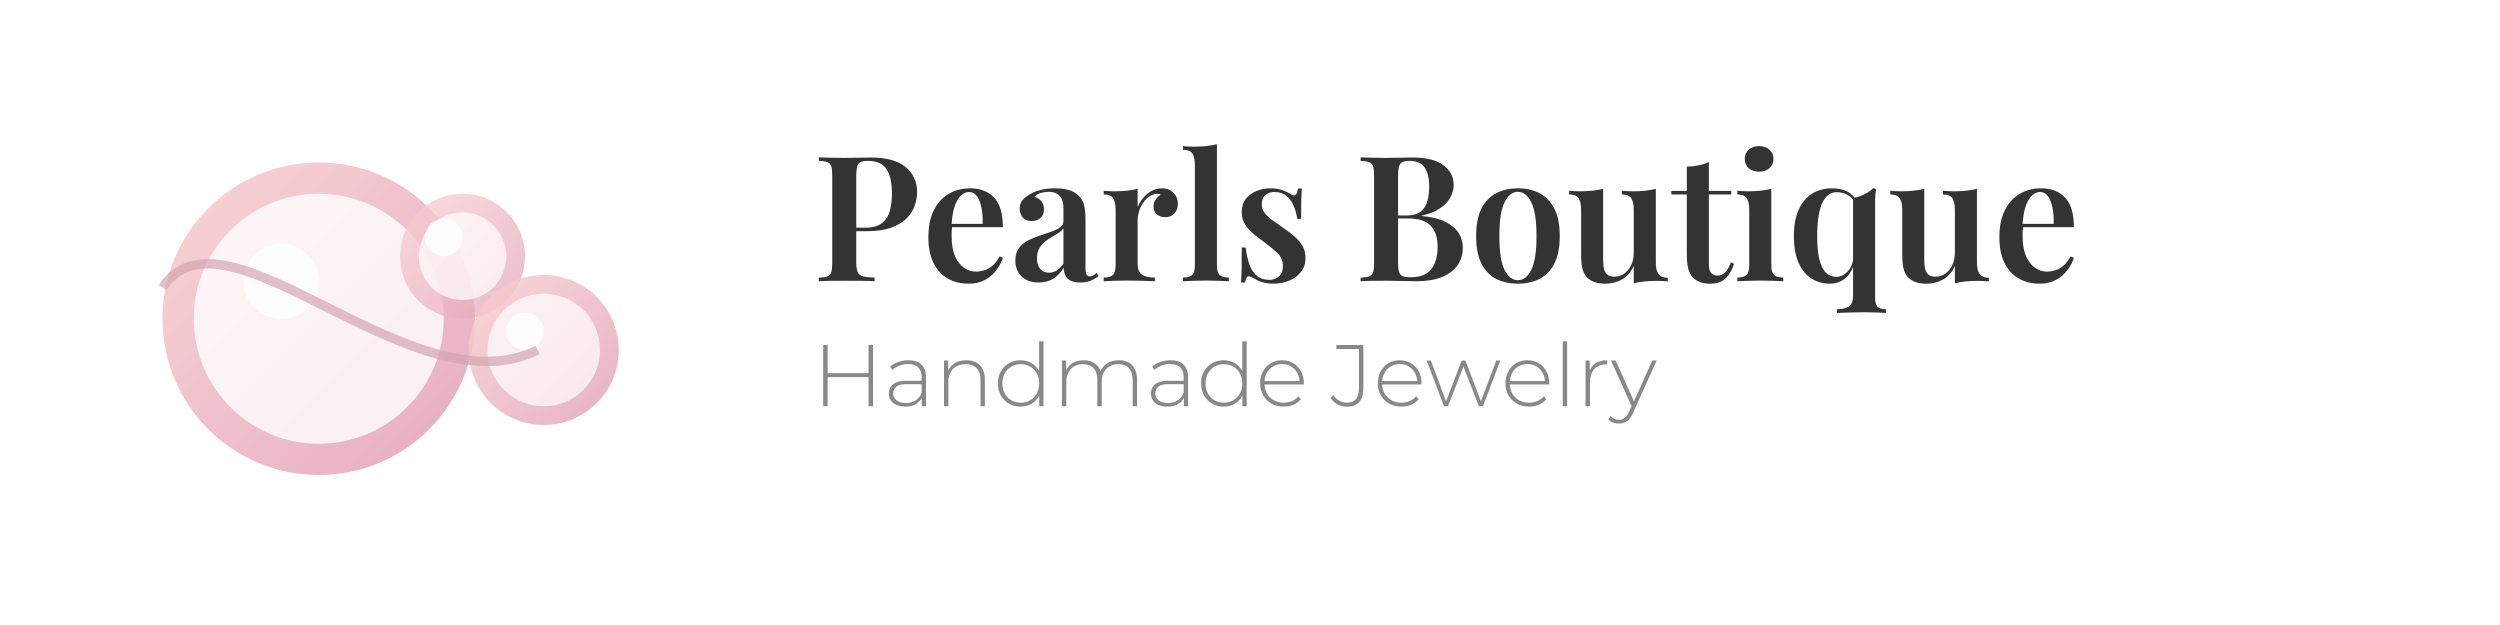
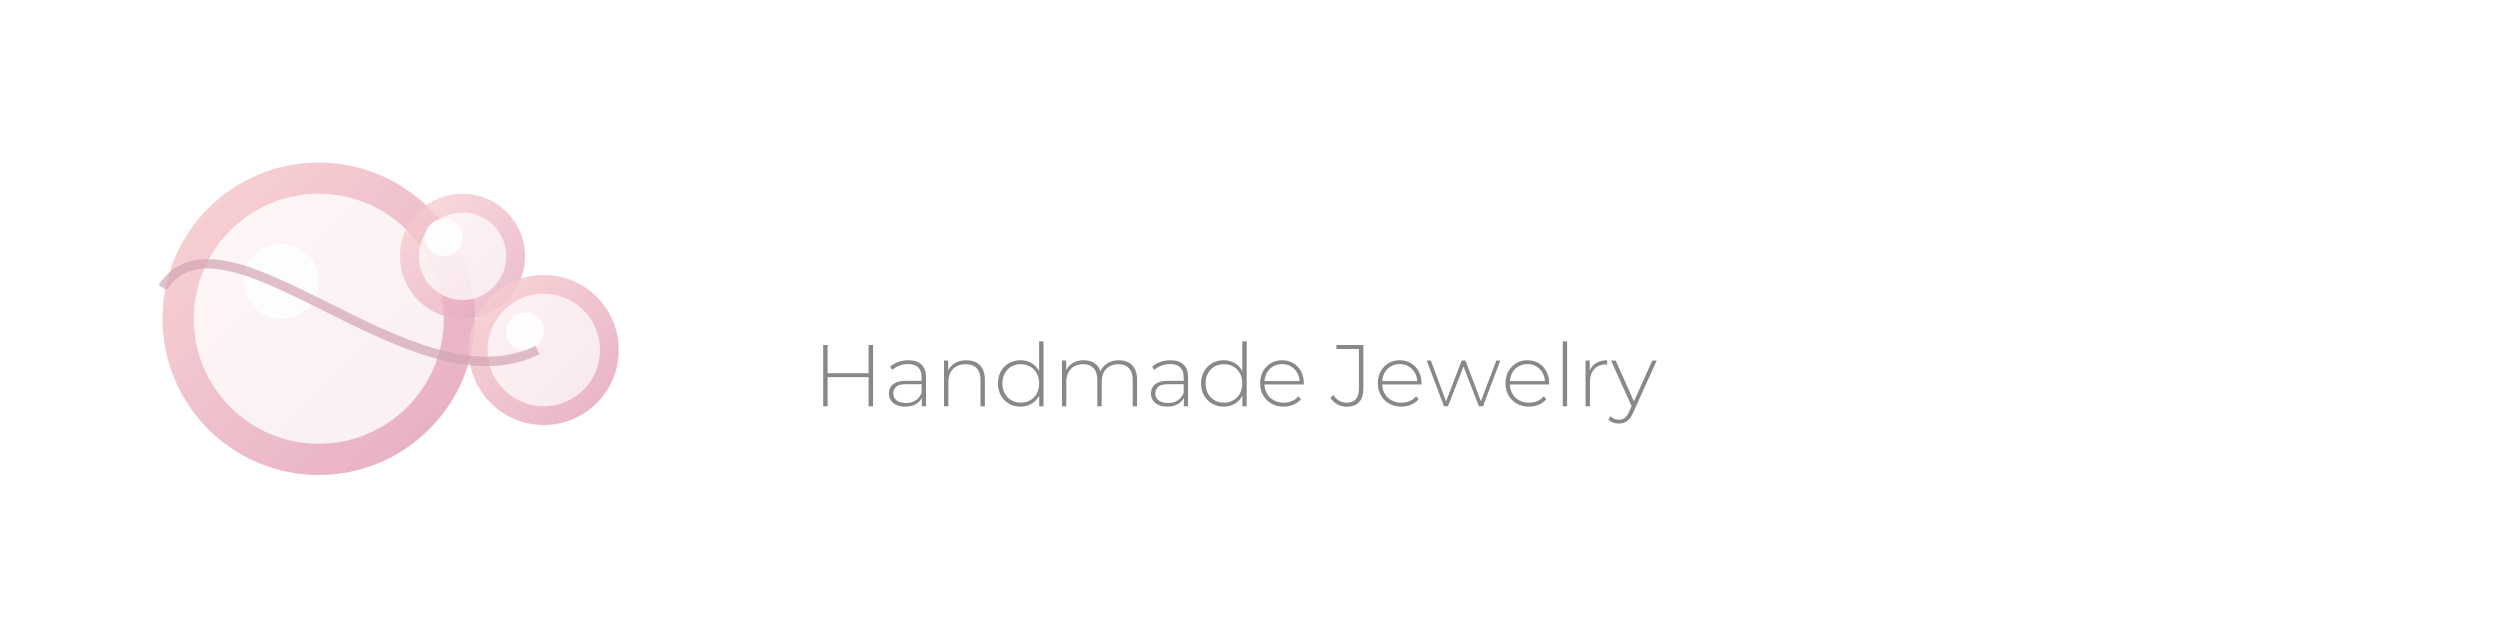
<svg xmlns="http://www.w3.org/2000/svg" width="400" height="100" viewBox="0 0 400 100">
  <defs>
    <linearGradient id="pearlGradient" x1="0%" y1="0%" x2="100%" y2="100%">
      <stop offset="0%" stop-color="#f9d1d1" />
      <stop offset="100%" stop-color="#e3a3bc" />
    </linearGradient>
    <filter id="shadow" x="-20%" y="-20%" width="140%" height="140%">
      <feGaussianBlur in="SourceAlpha" stdDeviation="2" />
      <feOffset dx="1" dy="1" result="offsetblur" />
      <feComponentTransfer>
        <feFuncA type="linear" slope="0.5" />
      </feComponentTransfer>
      <feMerge>
        <feMergeNode />
        <feMergeNode in="SourceGraphic" />
      </feMerge>
    </filter>
  </defs>
  <g transform="translate(20, 50)" filter="url(#shadow)">
    <circle cx="30" cy="0" r="25" fill="url(#pearlGradient)" opacity="0.9" />
    <circle cx="30" cy="0" r="20" fill="#ffffff" opacity="0.8" />
    <ellipse cx="24" cy="-6" rx="6" ry="6" fill="#ffffff" opacity="0.9" />
    <circle cx="53" cy="-10" r="10" fill="url(#pearlGradient)" opacity="0.75" />
    <circle cx="53" cy="-10" r="7" fill="#ffffff" opacity="0.7" />
    <ellipse cx="50" cy="-13" rx="3" ry="3" fill="#ffffff" opacity="0.9" />
    <circle cx="66" cy="5" r="12" fill="url(#pearlGradient)" opacity="0.85" />
    <circle cx="66" cy="5" r="9" fill="#ffffff" opacity="0.7" />
    <ellipse cx="63" cy="2" rx="3" ry="3" fill="#ffffff" opacity="0.9" />
    <path d="M5,-5 C15,-20 45,15 65,5" stroke="#d4a6b3" stroke-width="1.5" fill="none" opacity="0.7" />
  </g>
-   <path d="M131.01 25.74L131.01 25.18Q131.71 25.20 132.80 25.23Q133.89 25.26 134.98 25.26L134.98 25.26Q136.36 25.26 137.59 25.23Q138.82 25.20 139.32 25.20L139.32 25.20Q143.08 25.20 144.91 26.74Q146.74 28.28 146.74 30.72L146.74 30.72Q146.74 31.73 146.38 32.83Q146.02 33.94 145.12 34.88Q144.22 35.82 142.67 36.40Q141.12 36.99 138.71 36.99L138.71 36.99L135.91 36.99L135.91 36.43L138.43 36.43Q140.19 36.43 141.13 35.68Q142.07 34.92 142.39 33.69Q142.71 32.46 142.71 31.03L142.71 31.03Q142.71 28.37 141.84 27.05Q140.98 25.74 138.85 25.74L138.85 25.74Q137.70 25.74 137.35 26.21Q137 26.69 137 28.14L137 28.14L137 41.92Q137 42.98 137.22 43.52Q137.45 44.05 138.09 44.22Q138.74 44.38 139.94 44.41L139.94 44.41L139.94 45Q139.13 44.94 137.84 44.93Q136.55 44.92 135.18 44.92L135.18 44.92Q134.00 44.92 132.91 44.93Q131.82 44.94 131.01 45L131.01 45L131.01 44.44Q131.93 44.38 132.39 44.22Q132.86 44.05 133.01 43.54Q133.16 43.04 133.16 42.03L133.16 42.03L133.16 28.14Q133.16 27.11 133.01 26.62Q132.86 26.13 132.39 25.95Q131.93 25.76 131.01 25.74L131.01 25.74ZM155.20 30.13L155.20 30.13Q157.66 30.13 159.06 31.62Q160.46 33.10 160.46 36.35L160.46 36.35L151.03 36.35L151 35.82L157.22 35.82Q157.27 34.44 157.05 33.28Q156.82 32.12 156.33 31.42Q155.84 30.72 155.06 30.72L155.06 30.72Q154.00 30.72 153.21 31.97Q152.43 33.21 152.23 36.04L152.23 36.04L152.34 36.21Q152.29 36.57 152.27 36.99Q152.26 37.41 152.26 37.83L152.26 37.83Q152.26 39.76 152.82 41.02Q153.38 42.28 154.28 42.87Q155.17 43.46 156.12 43.46L156.12 43.46Q156.77 43.46 157.44 43.26Q158.11 43.07 158.76 42.54Q159.40 42.00 159.93 41.02L159.93 41.02L160.46 41.25Q160.16 42.23 159.44 43.19Q158.73 44.16 157.61 44.78Q156.49 45.39 154.98 45.39L154.98 45.39Q153.07 45.39 151.62 44.55Q150.16 43.71 149.35 42.05Q148.54 40.38 148.54 37.97L148.54 37.97Q148.54 35.42 149.39 33.69Q150.24 31.95 151.76 31.04Q153.27 30.13 155.20 30.13ZM166.18 45.20L166.18 45.20Q164.97 45.20 164.13 44.73Q163.29 44.27 162.87 43.47Q162.45 42.68 162.45 41.70L162.45 41.70Q162.45 40.49 163.01 39.72Q163.57 38.95 164.45 38.49Q165.34 38.03 166.32 37.71Q167.30 37.38 168.16 37.09Q169.03 36.80 169.59 36.40Q170.15 36.01 170.15 35.37L170.15 35.37L170.15 33.32Q170.15 32.43 169.89 31.85Q169.62 31.28 169.10 30.99Q168.58 30.69 167.80 30.69L167.80 30.69Q167.21 30.69 166.57 30.86Q165.92 31.03 165.50 31.50L165.50 31.50Q166.23 31.70 166.64 32.23Q167.04 32.76 167.04 33.52L167.04 33.52Q167.04 34.39 166.47 34.88Q165.90 35.37 165.03 35.37L165.03 35.37Q164.10 35.37 163.63 34.78Q163.15 34.19 163.15 33.41L163.15 33.41Q163.15 32.62 163.54 32.11Q163.94 31.59 164.64 31.17L164.64 31.17Q165.34 30.69 166.43 30.41Q167.52 30.13 168.81 30.13L168.81 30.13Q170.04 30.13 170.99 30.40Q171.94 30.66 172.62 31.34L172.62 31.34Q173.29 31.98 173.48 32.93Q173.68 33.88 173.68 35.26L173.68 35.26L173.68 42.93Q173.68 43.63 173.85 43.92Q174.02 44.22 174.38 44.22L174.38 44.22Q174.66 44.22 174.91 44.08Q175.16 43.94 175.47 43.68L175.47 43.68L175.78 44.16Q175.16 44.64 174.49 44.92Q173.82 45.20 172.87 45.20L172.87 45.20Q171.89 45.20 171.31 44.92Q170.74 44.64 170.47 44.10Q170.21 43.57 170.18 42.84L170.18 42.84Q169.51 43.96 168.53 44.58Q167.55 45.20 166.18 45.20ZM167.86 43.63L167.86 43.63Q168.53 43.63 169.10 43.26Q169.68 42.90 170.15 42.17L170.15 42.17L170.15 36.52Q169.87 36.94 169.35 37.27Q168.84 37.61 168.25 37.94Q167.66 38.28 167.14 38.71Q166.62 39.15 166.27 39.78Q165.92 40.41 165.92 41.39L165.92 41.39Q165.92 42.48 166.46 43.05Q166.99 43.63 167.86 43.63ZM185.89 30.13L185.89 30.13Q186.76 30.13 187.33 30.50Q187.90 30.86 188.18 31.42Q188.46 31.98 188.46 32.60L188.46 32.60Q188.46 33.52 187.92 34.14Q187.37 34.75 186.48 34.75L186.48 34.75Q185.64 34.75 185.10 34.30Q184.57 33.86 184.57 33.07L184.57 33.07Q184.57 32.37 184.92 31.90Q185.27 31.42 185.72 31.14L185.72 31.14Q185.41 30.97 185.02 31.03L185.02 31.03Q184.35 31.08 183.79 31.50Q183.23 31.92 182.84 32.54Q182.44 33.16 182.23 33.86Q182.02 34.56 182.02 35.20L182.02 35.20L182.02 42.12Q182.02 43.49 182.72 43.95Q183.42 44.41 184.77 44.41L184.77 44.41L184.77 45Q184.12 44.97 182.91 44.93Q181.69 44.89 180.37 44.89L180.37 44.89Q179.28 44.89 178.20 44.93Q177.12 44.97 176.59 45L176.59 45L176.59 44.41Q177.63 44.41 178.06 43.99Q178.50 43.57 178.50 42.40L178.50 42.40L178.50 33.58Q178.50 32.32 178.09 31.71Q177.68 31.11 176.59 31.11L176.59 31.11L176.59 30.52Q177.49 30.61 178.33 30.61L178.33 30.61Q179.36 30.61 180.30 30.51Q181.24 30.41 182.02 30.22L182.02 30.22L182.02 33.13Q182.36 32.34 182.91 31.67Q183.45 31 184.22 30.57Q184.99 30.13 185.89 30.13ZM194.71 23.08L194.71 23.08L194.71 42.40Q194.71 43.57 195.14 43.99Q195.58 44.41 196.61 44.41L196.61 44.41L196.61 45Q196.11 44.97 195.09 44.93Q194.06 44.89 193.00 44.89L193.00 44.89Q191.96 44.89 190.89 44.93Q189.81 44.97 189.28 45L189.28 45L189.28 44.41Q190.31 44.41 190.75 43.99Q191.18 43.57 191.18 42.40L191.18 42.40L191.18 26.44Q191.18 25.18 190.79 24.57Q190.40 23.97 189.28 23.97L189.28 23.97L189.28 23.38Q190.17 23.47 191.01 23.47L191.01 23.47Q192.08 23.47 193.00 23.37Q193.92 23.27 194.71 23.08ZM203.28 30.13L203.28 30.13Q204.45 30.13 205.29 30.47Q206.13 30.80 206.52 31.06L206.52 31.06Q207.48 31.76 207.67 30.16L207.67 30.16L208.29 30.16Q208.23 30.97 208.20 32.08Q208.18 33.18 208.18 35.03L208.18 35.03L207.56 35.03Q207.42 34.00 207.03 33.02Q206.64 32.04 205.88 31.38Q205.12 30.72 203.89 30.72L203.89 30.72Q203.02 30.72 202.45 31.22Q201.88 31.73 201.88 32.65L201.88 32.65Q201.88 33.49 202.38 34.12Q202.88 34.75 203.68 35.30Q204.48 35.84 205.35 36.49L205.35 36.49Q206.36 37.16 207.14 37.85Q207.92 38.53 208.40 39.36Q208.88 40.18 208.88 41.30L208.88 41.30Q208.88 42.59 208.16 43.50Q207.45 44.41 206.29 44.90Q205.12 45.39 203.72 45.39L203.72 45.39Q202.97 45.39 202.35 45.25Q201.74 45.11 201.26 44.89L201.26 44.89Q200.90 44.69 200.60 44.52Q200.31 44.36 200 44.24L200 44.24Q199.72 44.10 199.51 44.36Q199.30 44.61 199.19 45.20L199.19 45.20L198.57 45.20Q198.63 44.30 198.66 43.01Q198.68 41.72 198.68 39.60L198.68 39.60L199.30 39.60Q199.50 41.14 199.90 42.30Q200.31 43.46 201.09 44.12Q201.88 44.78 203.11 44.78L203.11 44.78Q203.64 44.78 204.13 44.55Q204.62 44.33 204.94 43.85Q205.26 43.38 205.26 42.56L205.26 42.56Q205.26 41.33 204.42 40.52Q203.58 39.71 202.32 38.78L202.32 38.78Q201.37 38.08 200.55 37.41Q199.72 36.74 199.20 35.90Q198.68 35.06 198.68 33.91L198.68 33.91Q198.68 32.65 199.33 31.83Q199.97 31 201.02 30.57Q202.07 30.13 203.28 30.13ZM217.70 25.74L217.70 25.18Q218.40 25.20 219.49 25.23Q220.58 25.26 221.67 25.26L221.67 25.26Q223.04 25.26 224.28 25.23Q225.51 25.20 226.01 25.20L226.01 25.20Q229.32 25.20 230.95 26.44Q232.59 27.67 232.59 29.60L232.59 29.60Q232.59 30.58 232.07 31.56Q231.56 32.54 230.42 33.32Q229.29 34.11 227.47 34.50L227.47 34.50L227.47 34.56Q229.93 34.78 231.37 35.55Q232.82 36.32 233.43 37.37Q234.05 38.42 234.05 39.57L234.05 39.57Q234.05 41.28 233.17 42.49Q232.28 43.71 230.63 44.36Q228.98 45 226.66 45L226.66 45Q226.04 45 224.78 44.96Q223.52 44.92 221.73 44.92L221.73 44.92Q220.58 44.92 219.49 44.93Q218.40 44.94 217.70 45L217.70 45L217.70 44.44Q218.62 44.38 219.08 44.22Q219.54 44.05 219.70 43.54Q219.85 43.04 219.85 42.03L219.85 42.03L219.85 28.14Q219.85 27.11 219.70 26.62Q219.54 26.13 219.08 25.95Q218.62 25.76 217.70 25.74L217.70 25.74ZM225.54 25.74L225.54 25.74Q224.39 25.74 224.04 26.21Q223.69 26.69 223.69 28.14L223.69 28.14L223.69 42.03Q223.69 43.01 223.86 43.52Q224.02 44.02 224.44 44.19Q224.86 44.36 225.68 44.36L225.68 44.36Q227.97 44.36 228.99 43.08Q230.02 41.81 230.02 39.46L230.02 39.46Q230.02 37.30 228.91 36.12Q227.80 34.95 225.26 34.95L225.26 34.95L222.71 34.95Q222.71 34.95 222.71 34.71Q222.71 34.47 222.71 34.47L222.71 34.47L225.12 34.47Q226.54 34.47 227.33 33.84Q228.11 33.21 228.39 32.16Q228.67 31.11 228.67 29.91L228.67 29.91Q228.67 27.84 227.94 26.79Q227.22 25.74 225.54 25.74ZM242.87 30.13L242.87 30.13Q244.80 30.13 246.30 30.90Q247.80 31.67 248.68 33.35Q249.56 35.03 249.56 37.78L249.56 37.78Q249.56 40.52 248.68 42.20Q247.80 43.88 246.30 44.64Q244.80 45.39 242.87 45.39L242.87 45.39Q240.94 45.39 239.42 44.64Q237.91 43.88 237.04 42.20Q236.18 40.52 236.18 37.78L236.18 37.78Q236.18 35.03 237.04 33.35Q237.91 31.67 239.42 30.90Q240.94 30.13 242.87 30.13ZM242.87 30.69L242.87 30.69Q241.55 30.69 240.73 32.36Q239.90 34.02 239.90 37.78L239.90 37.78Q239.90 41.53 240.73 43.18Q241.55 44.83 242.87 44.83L242.87 44.83Q244.16 44.83 245.00 43.18Q245.84 41.53 245.84 37.78L245.84 37.78Q245.84 34.02 245.00 32.36Q244.16 30.69 242.87 30.69ZM264.93 30.22L264.93 30.22L264.93 41.98Q264.93 43.24 265.35 43.84Q265.77 44.44 266.84 44.44L266.84 44.44L266.84 45.03Q265.97 44.94 265.10 44.94L265.10 44.94Q264.06 44.94 263.13 45.03Q262.19 45.11 261.40 45.34L261.40 45.34L261.40 42.54Q260.70 44.08 259.49 44.73Q258.27 45.39 256.87 45.39L256.87 45.39Q255.78 45.39 255.03 45.10Q254.29 44.80 253.84 44.30L253.84 44.30Q253.37 43.77 253.17 42.90Q252.98 42.03 252.98 40.66L252.98 40.66L252.98 33.58Q252.98 32.32 252.57 31.71Q252.16 31.11 251.07 31.11L251.07 31.11L251.07 30.52Q251.97 30.61 252.81 30.61L252.81 30.61Q253.84 30.61 254.78 30.51Q255.72 30.41 256.50 30.22L256.50 30.22L256.50 41.64Q256.50 42.40 256.63 42.98Q256.76 43.57 257.15 43.92Q257.54 44.27 258.32 44.27L258.32 44.27Q259.19 44.27 259.89 43.77Q260.59 43.26 261.00 42.40Q261.40 41.53 261.40 40.44L261.40 40.44L261.40 33.58Q261.40 32.32 261.00 31.71Q260.59 31.11 259.50 31.11L259.50 31.11L259.50 30.52Q260.40 30.61 261.24 30.61L261.24 30.61Q262.27 30.61 263.21 30.51Q264.15 30.41 264.93 30.22ZM273.42 25.93L273.42 25.93L273.42 30.55L277 30.55L277 31.11L273.42 31.11L273.42 42.26Q273.42 43.26 273.78 43.68Q274.14 44.10 274.82 44.10L274.82 44.10Q275.46 44.10 275.99 43.61Q276.52 43.12 276.94 41.98L276.94 41.98L277.45 42.20Q277.03 43.57 276.15 44.48Q275.26 45.39 273.67 45.39L273.67 45.39Q272.72 45.39 272.06 45.15Q271.40 44.92 270.92 44.47L270.92 44.47Q270.31 43.82 270.10 42.93Q269.89 42.03 269.89 40.55L269.89 40.55L269.89 31.11L267.42 31.11L267.42 30.55L269.89 30.55L269.89 26.66Q270.90 26.63 271.76 26.46Q272.63 26.30 273.42 25.93ZM281.45 23.38L281.45 23.38Q282.46 23.38 283.10 23.94Q283.75 24.50 283.75 25.43L283.75 25.43Q283.75 26.35 283.10 26.91Q282.46 27.47 281.45 27.47L281.45 27.47Q280.44 27.47 279.80 26.91Q279.16 26.35 279.16 25.43L279.16 25.43Q279.16 24.50 279.80 23.94Q280.44 23.38 281.45 23.38ZM283.41 30.22L283.41 30.22L283.41 42.40Q283.41 43.57 283.85 43.99Q284.28 44.41 285.32 44.41L285.32 44.41L285.32 45Q284.81 44.97 283.78 44.93Q282.74 44.89 281.68 44.89L281.68 44.89Q280.64 44.89 279.58 44.93Q278.51 44.97 277.98 45L277.98 45L277.98 44.41Q279.02 44.41 279.45 43.99Q279.88 43.57 279.88 42.40L279.88 42.40L279.88 33.60Q279.88 32.32 279.48 31.71Q279.07 31.11 277.98 31.11L277.98 31.11L277.98 30.52Q278.88 30.61 279.72 30.61L279.72 30.61Q280.75 30.61 281.69 30.51Q282.63 30.41 283.41 30.22ZM293.10 30.13L293.10 30.13Q294.53 30.13 295.52 30.62Q296.52 31.11 297.19 32.32L297.19 32.32L296.74 32.32Q296.26 31.50 295.51 31.13Q294.75 30.75 293.86 30.75L293.86 30.75Q292.37 30.75 291.56 32.48Q290.75 34.22 290.75 37.78L290.75 37.78Q290.75 40.10 291.11 41.56Q291.48 43.01 292.18 43.66Q292.88 44.30 293.80 44.30L293.80 44.30Q294.84 44.30 295.66 43.39Q296.49 42.48 296.60 40.77L296.60 40.77L296.80 41.56Q296.46 43.40 295.38 44.40Q294.30 45.39 292.76 45.39L292.76 45.39Q291.17 45.39 289.85 44.58Q288.54 43.77 287.78 42.06Q287.02 40.35 287.02 37.75L287.02 37.75Q287.02 35.20 287.81 33.51Q288.59 31.81 289.96 30.97Q291.34 30.13 293.10 30.13ZM299.76 30.08L299.76 30.08L300.21 30.33Q300.10 30.69 300.06 31.10Q300.02 31.50 300.02 31.90L300.02 31.90L300.02 47.63Q300.02 48.70 300.41 49.09Q300.80 49.48 301.75 49.48L301.75 49.48L301.75 50.07Q301.25 50.04 300.31 50.00Q299.37 49.96 298.39 49.96L298.39 49.96Q297.05 49.96 295.82 50.00Q294.58 50.04 293.91 50.07L293.91 50.07L293.91 49.48Q295.12 49.48 295.80 49.05Q296.49 48.61 296.49 47.35L296.49 47.35L296.49 31.67Q297.08 31.59 297.68 31.36Q298.28 31.14 298.83 30.80Q299.37 30.47 299.76 30.08ZM316.31 30.22L316.31 30.22L316.31 41.98Q316.31 43.24 316.73 43.84Q317.15 44.44 318.22 44.44L318.22 44.44L318.22 45.03Q317.35 44.94 316.48 44.94L316.48 44.94Q315.44 44.94 314.51 45.03Q313.57 45.11 312.78 45.34L312.78 45.34L312.78 42.54Q312.08 44.08 310.87 44.73Q309.65 45.39 308.25 45.39L308.25 45.39Q307.16 45.39 306.41 45.10Q305.67 44.80 305.22 44.30L305.22 44.30Q304.75 43.77 304.55 42.90Q304.36 42.03 304.36 40.66L304.36 40.66L304.36 33.58Q304.36 32.32 303.95 31.71Q303.54 31.11 302.45 31.11L302.45 31.11L302.45 30.52Q303.35 30.61 304.19 30.61L304.19 30.61Q305.22 30.61 306.16 30.51Q307.10 30.41 307.88 30.22L307.88 30.22L307.88 41.64Q307.88 42.40 308.01 42.98Q308.14 43.57 308.53 43.92Q308.92 44.27 309.70 44.27L309.70 44.27Q310.57 44.27 311.27 43.77Q311.97 43.26 312.38 42.40Q312.78 41.53 312.78 40.44L312.78 40.44L312.78 33.58Q312.78 32.32 312.38 31.71Q311.97 31.11 310.88 31.11L310.88 31.11L310.88 30.52Q311.78 30.61 312.62 30.61L312.62 30.61Q313.65 30.61 314.59 30.51Q315.53 30.41 316.31 30.22ZM326.56 30.13L326.56 30.13Q329.02 30.13 330.42 31.62Q331.82 33.10 331.82 36.35L331.82 36.35L322.39 36.35L322.36 35.82L328.58 35.82Q328.63 34.44 328.41 33.28Q328.18 32.12 327.69 31.42Q327.20 30.72 326.42 30.72L326.42 30.72Q325.36 30.72 324.57 31.97Q323.79 33.21 323.59 36.04L323.59 36.04L323.70 36.21Q323.65 36.57 323.63 36.99Q323.62 37.41 323.62 37.83L323.62 37.83Q323.62 39.76 324.18 41.02Q324.74 42.28 325.64 42.87Q326.53 43.46 327.48 43.46L327.48 43.46Q328.13 43.46 328.80 43.26Q329.47 43.07 330.12 42.54Q330.76 42.00 331.29 41.02L331.29 41.02L331.82 41.25Q331.52 42.23 330.80 43.19Q330.09 44.16 328.97 44.78Q327.85 45.39 326.34 45.39L326.34 45.39Q324.43 45.39 322.98 44.55Q321.52 43.71 320.71 42.05Q319.90 40.38 319.90 37.97L319.90 37.97Q319.90 35.42 320.75 33.69Q321.60 31.95 323.12 31.04Q324.63 30.13 326.56 30.13Z" fill="#333333" />
  <path d="M139.69 65L138.97 65L138.97 55.20L139.69 55.20L139.69 65ZM132.42 65L131.71 65L131.71 55.20L132.42 55.20L132.42 65ZM139.06 60.34L132.34 60.34L132.34 59.71L139.06 59.71L139.06 60.34ZM148.16 65L147.49 65L147.49 63.33L147.46 63.08L147.46 60.34Q147.46 59.32 146.91 58.78Q146.35 58.25 145.29 58.25L145.29 58.25Q144.53 58.25 143.88 58.51Q143.23 58.77 142.77 59.18L142.77 59.18L142.42 58.67Q142.96 58.18 143.73 57.91Q144.50 57.64 145.34 57.64L145.34 57.64Q146.70 57.64 147.43 58.32Q148.16 59.01 148.16 60.37L148.16 60.37L148.16 65ZM144.85 65.06L144.85 65.06Q144.04 65.06 143.45 64.80Q142.85 64.54 142.54 64.06Q142.22 63.59 142.22 62.97L142.22 62.97Q142.22 62.41 142.48 61.95Q142.74 61.50 143.34 61.21Q143.94 60.93 144.95 60.93L144.95 60.93L147.64 60.93L147.64 61.47L144.97 61.47Q143.83 61.47 143.38 61.89Q142.92 62.31 142.92 62.94L142.92 62.94Q142.92 63.64 143.45 64.06Q143.99 64.48 144.95 64.48L144.95 64.48Q145.88 64.48 146.51 64.06Q147.15 63.64 147.46 62.84L147.46 62.84L147.65 63.32Q147.36 64.12 146.65 64.59Q145.95 65.06 144.85 65.06ZM151.74 65L151.04 65L151.04 57.69L151.71 57.69L151.71 59.72L151.62 59.50Q151.95 58.63 152.72 58.13Q153.49 57.64 154.61 57.64L154.61 57.64Q155.51 57.64 156.17 57.98Q156.84 58.32 157.21 59.02Q157.58 59.71 157.58 60.73L157.58 60.73L157.58 65L156.88 65L156.88 60.79Q156.88 59.55 156.26 58.91Q155.63 58.27 154.51 58.27L154.51 58.27Q153.66 58.27 153.03 58.62Q152.40 58.97 152.07 59.60Q151.74 60.23 151.74 61.11L151.74 61.11L151.74 65ZM163.28 65.06L163.28 65.06Q162.26 65.06 161.44 64.59Q160.62 64.12 160.14 63.28Q159.67 62.44 159.67 61.35L159.67 61.35Q159.67 60.24 160.14 59.41Q160.62 58.57 161.44 58.10Q162.26 57.64 163.28 57.64L163.28 57.64Q164.24 57.64 165.02 58.08Q165.80 58.53 166.25 59.36Q166.71 60.18 166.71 61.35L166.71 61.35Q166.71 62.48 166.26 63.32Q165.81 64.16 165.04 64.61Q164.26 65.06 163.28 65.06ZM163.32 64.43L163.32 64.43Q164.16 64.43 164.83 64.04Q165.49 63.66 165.88 62.96Q166.26 62.26 166.26 61.35L166.26 61.35Q166.26 60.42 165.88 59.73Q165.49 59.04 164.83 58.65Q164.16 58.27 163.32 58.27L163.32 58.27Q162.48 58.27 161.82 58.65Q161.15 59.04 160.77 59.73Q160.38 60.42 160.38 61.35L160.38 61.35Q160.38 62.26 160.77 62.96Q161.15 63.66 161.82 64.04Q162.48 64.43 163.32 64.43ZM166.96 65L166.27 65L166.27 62.61L166.40 61.33L166.26 60.06L166.26 54.61L166.96 54.61L166.96 65ZM170.61 65L169.91 65L169.91 57.69L170.59 57.69L170.59 59.71L170.49 59.48Q170.81 58.63 171.57 58.13Q172.32 57.64 173.39 57.64L173.39 57.64Q174.48 57.64 175.23 58.19Q175.98 58.74 176.17 59.83L176.17 59.83L175.93 59.74Q176.23 58.80 177.04 58.22Q177.85 57.64 179.01 57.64L179.01 57.64Q179.90 57.64 180.55 57.98Q181.20 58.32 181.56 59.02Q181.93 59.71 181.93 60.73L181.93 60.73L181.93 65L181.23 65L181.23 60.79Q181.23 59.55 180.62 58.91Q180.02 58.27 178.94 58.27L178.94 58.27Q178.12 58.27 177.52 58.62Q176.91 58.97 176.59 59.60Q176.27 60.23 176.27 61.11L176.27 61.11L176.27 65L175.57 65L175.57 60.79Q175.57 59.55 174.97 58.91Q174.37 58.27 173.29 58.27L173.29 58.27Q172.46 58.27 171.86 58.62Q171.26 58.97 170.94 59.60Q170.61 60.23 170.61 61.11L170.61 61.11L170.61 65ZM190.09 65L189.42 65L189.42 63.33L189.39 63.08L189.39 60.34Q189.39 59.32 188.84 58.78Q188.28 58.25 187.22 58.25L187.22 58.25Q186.46 58.25 185.81 58.51Q185.16 58.77 184.70 59.18L184.70 59.18L184.35 58.67Q184.89 58.18 185.66 57.91Q186.43 57.64 187.27 57.64L187.27 57.64Q188.63 57.64 189.36 58.32Q190.09 59.01 190.09 60.37L190.09 60.37L190.09 65ZM186.78 65.06L186.78 65.06Q185.97 65.06 185.38 64.80Q184.78 64.54 184.47 64.06Q184.15 63.59 184.15 62.97L184.15 62.97Q184.15 62.41 184.41 61.95Q184.67 61.50 185.27 61.21Q185.87 60.93 186.88 60.93L186.88 60.93L189.57 60.93L189.57 61.47L186.90 61.47Q185.76 61.47 185.31 61.89Q184.85 62.31 184.85 62.94L184.85 62.94Q184.85 63.64 185.38 64.06Q185.92 64.48 186.88 64.48L186.88 64.48Q187.81 64.48 188.44 64.06Q189.08 63.64 189.39 62.84L189.39 62.84L189.58 63.32Q189.29 64.12 188.58 64.59Q187.88 65.06 186.78 65.06ZM195.79 65.06L195.79 65.06Q194.76 65.06 193.95 64.59Q193.13 64.12 192.65 63.28Q192.17 62.44 192.17 61.35L192.17 61.35Q192.17 60.24 192.65 59.41Q193.13 58.57 193.95 58.10Q194.76 57.64 195.79 57.64L195.79 57.64Q196.75 57.64 197.53 58.08Q198.31 58.53 198.76 59.36Q199.22 60.18 199.22 61.35L199.22 61.35Q199.22 62.48 198.77 63.32Q198.32 64.16 197.54 64.61Q196.77 65.06 195.79 65.06ZM195.83 64.43L195.83 64.43Q196.67 64.43 197.33 64.04Q198.00 63.66 198.38 62.96Q198.77 62.26 198.77 61.35L198.77 61.35Q198.77 60.42 198.38 59.73Q198.00 59.04 197.33 58.65Q196.67 58.27 195.83 58.27L195.83 58.27Q194.99 58.27 194.32 58.65Q193.66 59.04 193.27 59.73Q192.89 60.42 192.89 61.35L192.89 61.35Q192.89 62.26 193.27 62.96Q193.66 63.66 194.32 64.04Q194.99 64.43 195.83 64.43ZM199.47 65L198.78 65L198.78 62.61L198.91 61.33L198.77 60.06L198.77 54.61L199.47 54.61L199.47 65ZM205.39 65.06L205.39 65.06Q204.28 65.06 203.44 64.58Q202.59 64.10 202.11 63.26Q201.62 62.42 201.62 61.35L201.62 61.35Q201.62 60.25 202.08 59.42Q202.53 58.59 203.33 58.11Q204.13 57.64 205.12 57.64L205.12 57.64Q206.12 57.64 206.91 58.10Q207.70 58.56 208.16 59.39Q208.61 60.23 208.61 61.32L208.61 61.32Q208.61 61.36 208.60 61.41Q208.60 61.46 208.60 61.51L208.60 61.51L202.14 61.51L202.14 60.97L208.22 60.97L207.94 61.23Q207.95 60.38 207.58 59.70Q207.21 59.02 206.58 58.64Q205.95 58.25 205.12 58.25L205.12 58.25Q204.31 58.25 203.68 58.64Q203.04 59.02 202.67 59.70Q202.31 60.38 202.31 61.25L202.31 61.25L202.31 61.37Q202.31 62.27 202.71 62.96Q203.11 63.66 203.81 64.04Q204.51 64.43 205.40 64.43L205.40 64.43Q206.10 64.43 206.71 64.17Q207.32 63.92 207.74 63.40L207.74 63.40L208.15 63.87Q207.67 64.45 206.95 64.75Q206.23 65.06 205.39 65.06ZM215.48 65.07L215.48 65.07Q214.69 65.07 213.99 64.70Q213.30 64.33 212.88 63.67L212.88 63.67L213.31 63.19Q213.72 63.80 214.27 64.11Q214.83 64.43 215.48 64.43L215.48 64.43Q217.43 64.43 217.43 62.12L217.43 62.12L217.43 55.84L213.82 55.84L213.82 55.20L218.14 55.20L218.14 62.12Q218.14 63.59 217.47 64.33Q216.80 65.07 215.48 65.07ZM224.22 65.06L224.22 65.06Q223.11 65.06 222.27 64.58Q221.42 64.10 220.94 63.26Q220.45 62.42 220.45 61.35L220.45 61.35Q220.45 60.25 220.91 59.42Q221.36 58.59 222.16 58.11Q222.96 57.64 223.95 57.64L223.95 57.64Q224.95 57.64 225.74 58.10Q226.53 58.56 226.99 59.39Q227.44 60.23 227.44 61.32L227.44 61.32Q227.44 61.36 227.43 61.41Q227.43 61.46 227.43 61.51L227.43 61.51L220.97 61.51L220.97 60.97L227.05 60.97L226.77 61.23Q226.78 60.38 226.41 59.70Q226.04 59.02 225.41 58.64Q224.78 58.25 223.95 58.25L223.95 58.25Q223.14 58.25 222.51 58.64Q221.87 59.02 221.50 59.70Q221.14 60.38 221.14 61.25L221.14 61.25L221.14 61.37Q221.14 62.27 221.54 62.96Q221.94 63.66 222.64 64.04Q223.34 64.43 224.23 64.43L224.23 64.43Q224.93 64.43 225.54 64.17Q226.15 63.92 226.57 63.40L226.57 63.40L226.98 63.87Q226.50 64.45 225.78 64.75Q225.06 65.06 224.22 65.06ZM231.68 65L231.04 65L228.27 57.69L228.94 57.69L231.51 64.61L231.22 64.61L233.87 57.69L234.47 57.69L237.10 64.61L236.79 64.61L239.41 57.69L240.05 57.69L237.28 65L236.62 65L234.05 58.36L234.27 58.36L231.68 65ZM244.65 65.06L244.65 65.06Q243.54 65.06 242.69 64.58Q241.85 64.10 241.36 63.26Q240.88 62.42 240.88 61.35L240.88 61.35Q240.88 60.25 241.34 59.42Q241.79 58.59 242.59 58.11Q243.39 57.64 244.38 57.64L244.38 57.64Q245.37 57.64 246.17 58.10Q246.96 58.56 247.41 59.39Q247.87 60.23 247.87 61.32L247.87 61.32Q247.87 61.36 247.86 61.41Q247.85 61.46 247.85 61.51L247.85 61.51L241.40 61.51L241.40 60.97L247.47 60.97L247.19 61.23Q247.21 60.38 246.84 59.70Q246.47 59.02 245.84 58.64Q245.21 58.25 244.38 58.25L244.38 58.25Q243.57 58.25 242.93 58.64Q242.29 59.02 241.93 59.70Q241.57 60.38 241.57 61.25L241.57 61.25L241.57 61.37Q241.57 62.27 241.97 62.96Q242.36 63.66 243.06 64.04Q243.76 64.43 244.66 64.43L244.66 64.43Q245.36 64.43 245.97 64.17Q246.58 63.92 247.00 63.40L247.00 63.40L247.40 63.87Q246.93 64.45 246.21 64.75Q245.49 65.06 244.65 65.06ZM250.74 65L250.04 65L250.04 54.61L250.74 54.61L250.74 65ZM254.39 65L253.69 65L253.69 57.69L254.36 57.69L254.36 59.69L254.29 59.47Q254.60 58.59 255.33 58.11Q256.06 57.64 257.15 57.64L257.15 57.64L257.15 58.32Q257.11 58.32 257.06 58.31Q257.02 58.31 256.98 58.31L256.98 58.31Q255.76 58.31 255.08 59.07Q254.39 59.83 254.39 61.19L254.39 61.19L254.39 65ZM259.04 67.77L259.04 67.77Q258.53 67.77 258.09 67.60Q257.65 67.44 257.34 67.11L257.34 67.11L257.69 66.58Q257.97 66.88 258.30 67.02Q258.63 67.16 259.05 67.16L259.05 67.16Q259.56 67.16 259.94 66.88Q260.33 66.60 260.66 65.85L260.66 65.85L261.17 64.73L261.26 64.61L264.36 57.69L265.07 57.69L261.32 65.99Q261.03 66.67 260.68 67.05Q260.34 67.44 259.93 67.60Q259.53 67.77 259.04 67.77ZM261.59 64.57L261.15 65.18L257.76 57.69L258.51 57.69L261.59 64.57Z" fill="#888888" />
</svg>